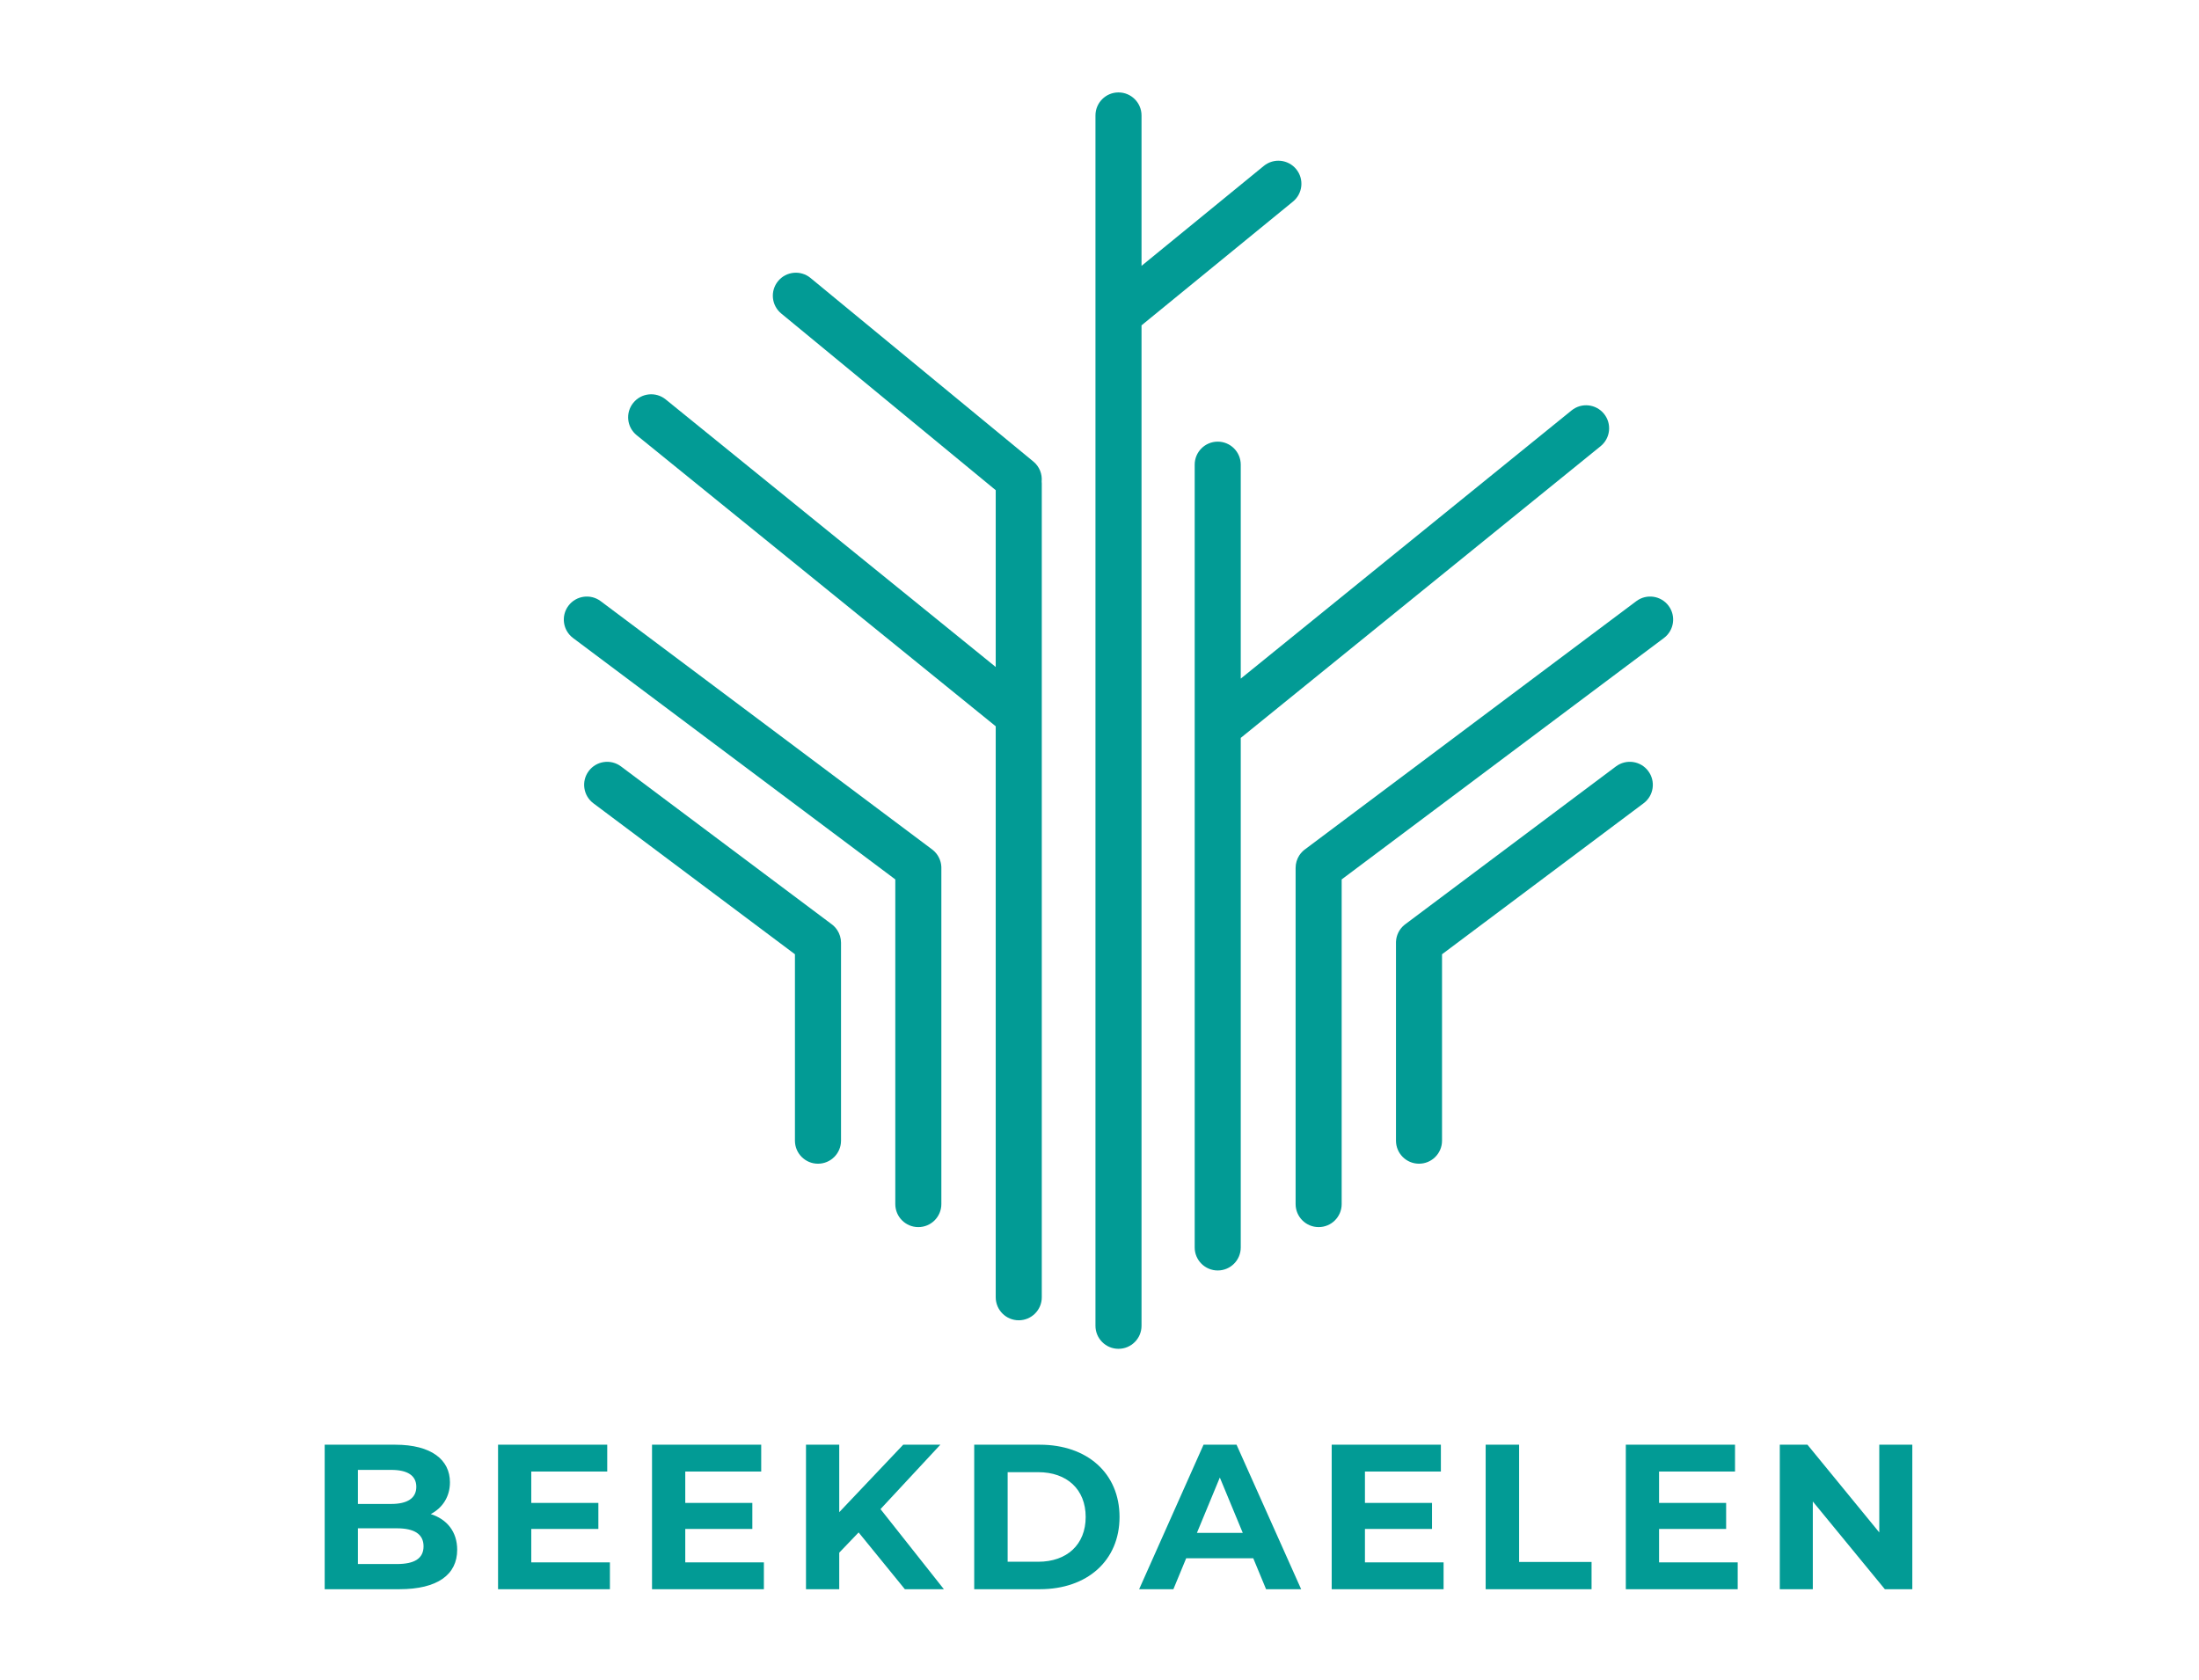
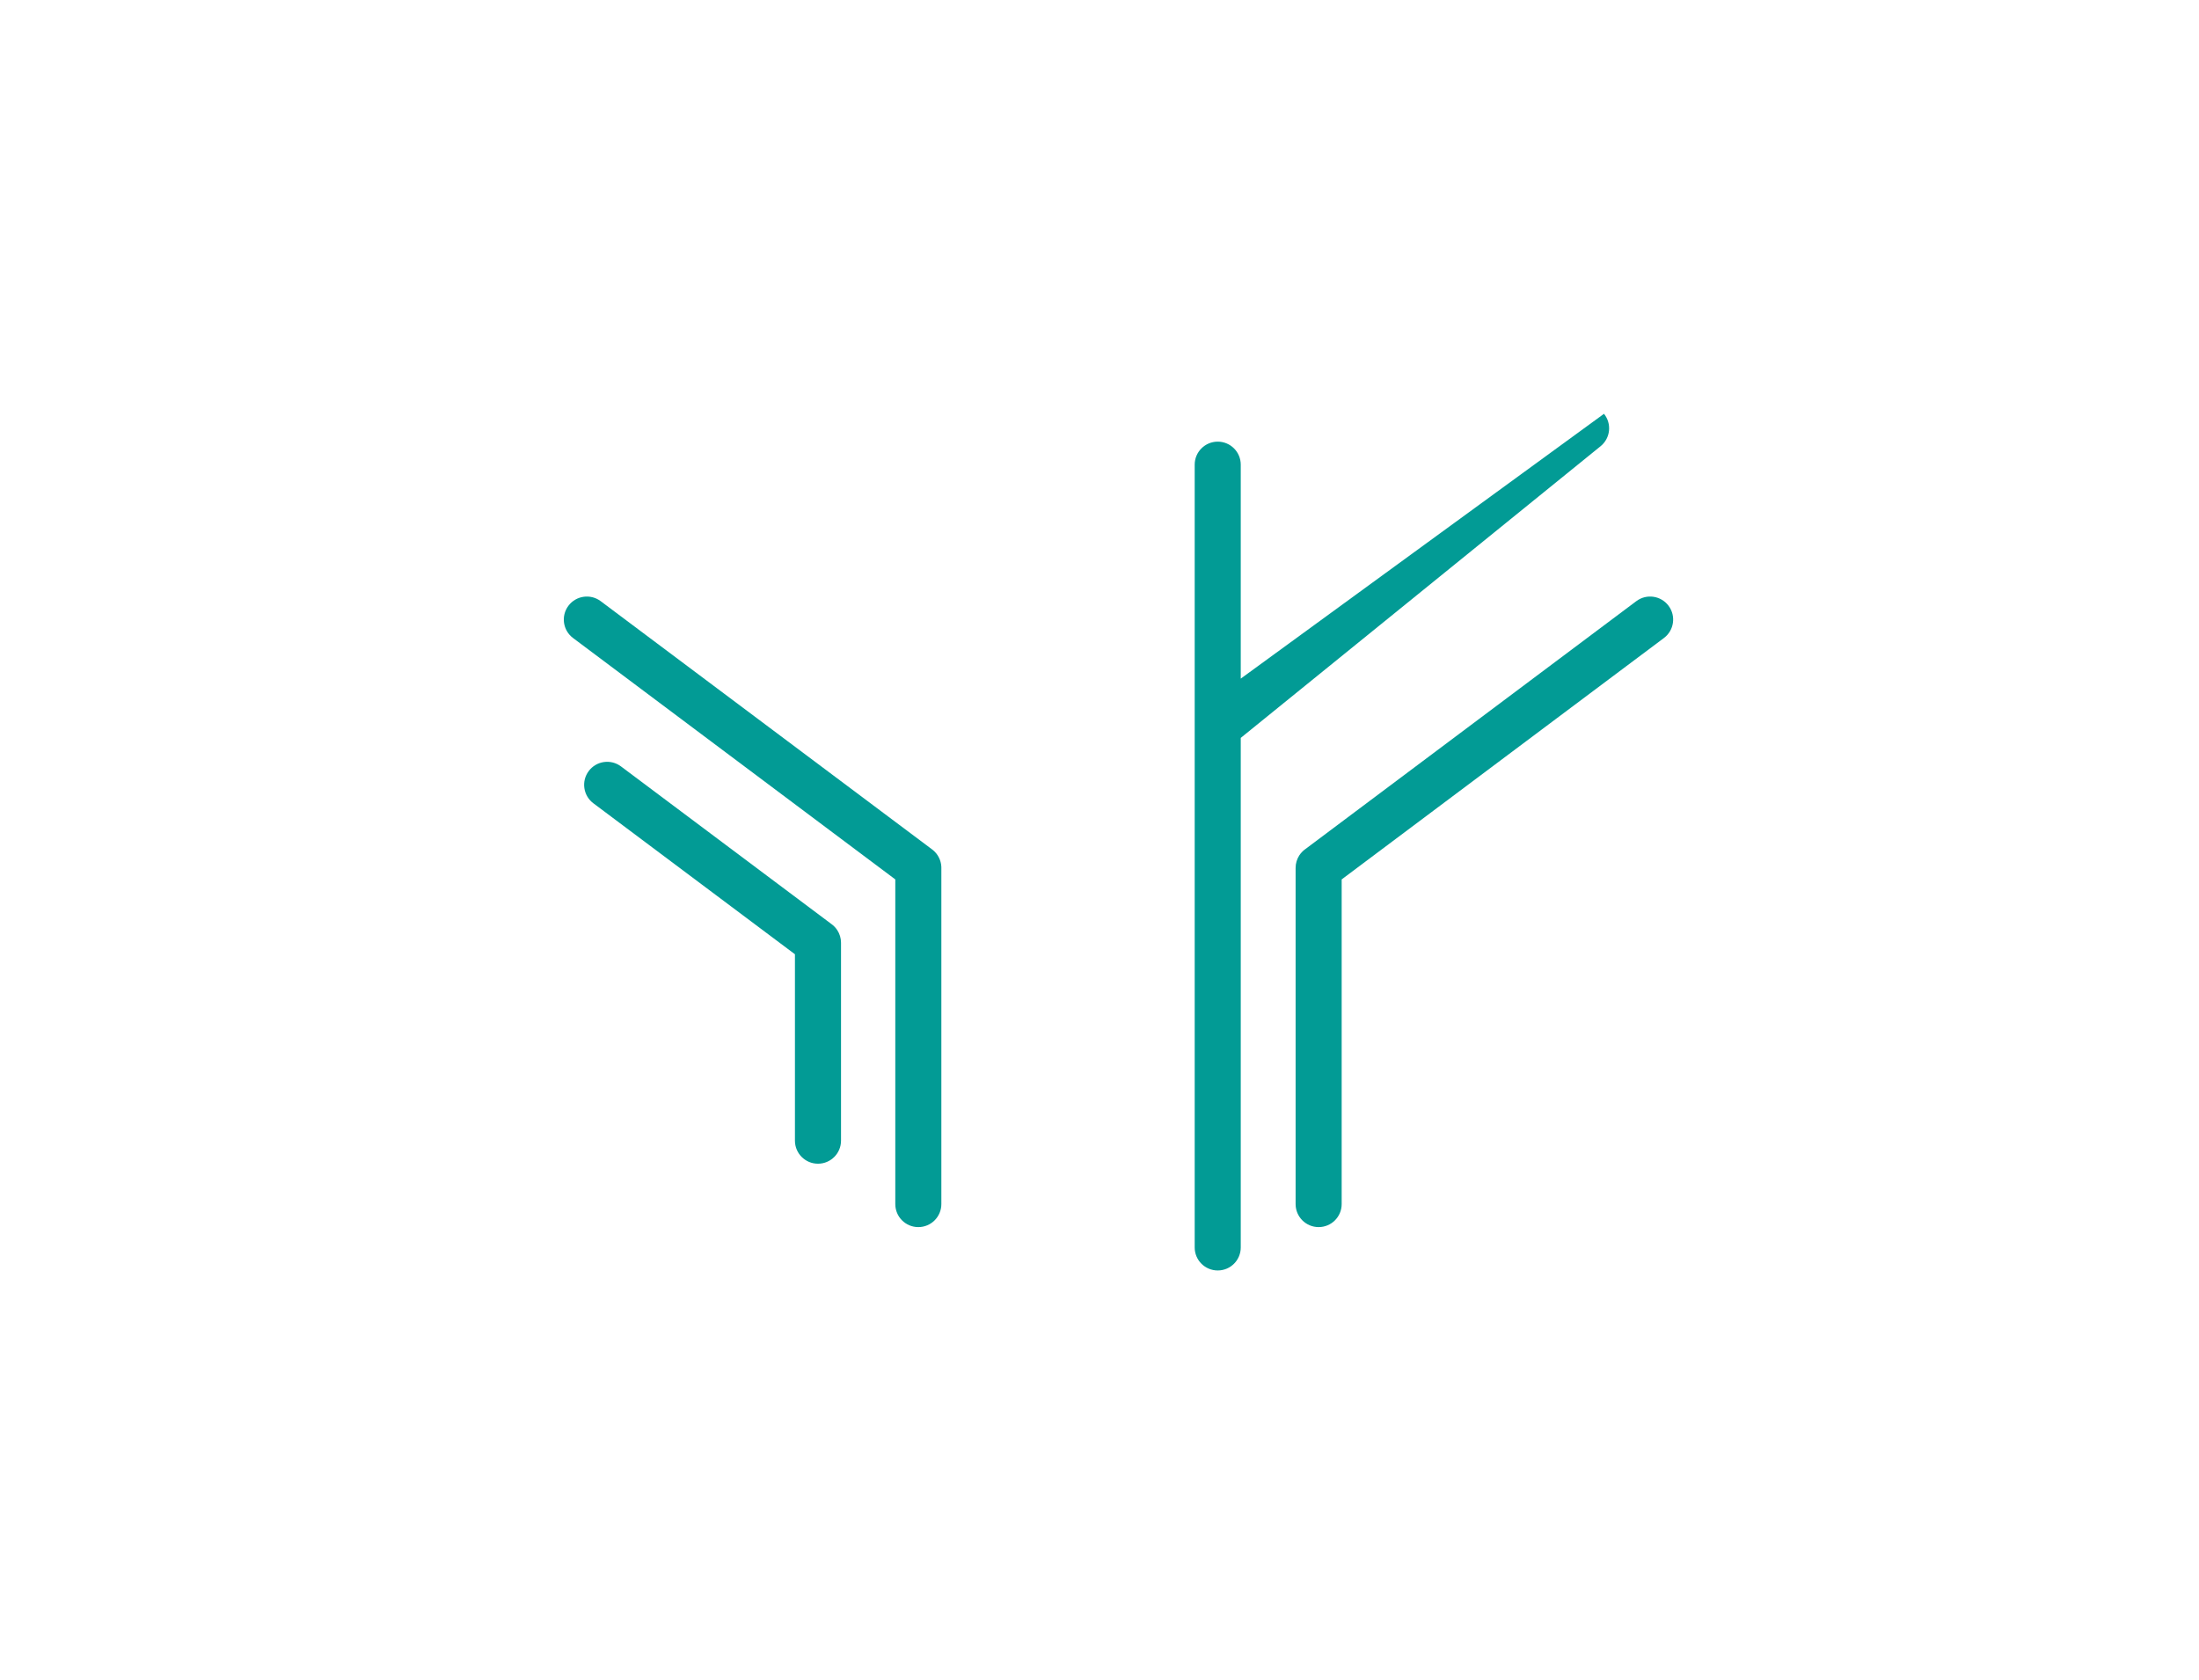
<svg xmlns="http://www.w3.org/2000/svg" overflow="hidden" xml:space="preserve" height="622" width="814">
  <g transform="translate(-233 -49)">
    <g>
      <g>
-         <path transform="matrix(1 0 0 1 353.188 81.271)" fill="#029B95" d="M39.266 528.202C43.617 525.912 46.368 521.787 46.368 516.436 46.368 508.105 39.492 502.526 26.125 502.526L0 502.526 0 556.017 27.655 556.017C41.713 556.017 49.048 550.661 49.048 541.42 49.048 534.692 45.229 530.108 39.266 528.202ZM24.593 511.847C30.634 511.847 33.914 513.911 33.914 518.114 33.914 522.319 30.634 524.458 24.593 524.458L12.296 524.458 12.296 511.847 24.593 511.847ZM26.735 546.696 12.296 546.696 12.296 533.473 26.735 533.473C33.157 533.473 36.595 535.615 36.595 540.126 36.595 544.7 33.157 546.696 26.735 546.696ZM76.47 546.077 76.47 533.701 101.309 533.701 101.309 524.074 76.47 524.074 76.47 512.466 104.591 512.466 104.591 502.526 64.175 502.526 64.175 556.017 105.582 556.017 105.582 546.077 76.47 546.077ZM133.475 546.077 133.475 533.701 158.304 533.701 158.304 524.074 133.475 524.074 133.475 512.466 161.587 512.466 161.587 502.526 121.17 502.526 121.17 556.017 162.577 556.017 162.577 546.077 133.475 546.077ZM214.763 556.017 229.207 556.017 205.745 526.366 227.903 502.526 214.153 502.526 190.47 527.512 190.47 502.526 178.165 502.526 178.165 556.017 190.47 556.017 190.47 542.491 197.65 534.998 214.763 556.017ZM240.434 556.017 264.733 556.017C282.227 556.017 294.227 545.468 294.227 529.273 294.227 513.075 282.227 502.526 264.733 502.526L240.434 502.526 240.434 556.017ZM252.812 545.851 252.812 512.692 264.126 512.692C274.742 512.692 281.696 519.036 281.696 529.273 281.696 539.507 274.742 545.851 264.126 545.851L252.812 545.851ZM348.473 556.017 361.458 556.017 337.542 502.526 325.324 502.526 301.486 556.017 314.165 556.017 318.902 544.555 343.729 544.555 348.473 556.017ZM322.877 535.156 331.356 514.675 339.842 535.156 322.877 535.156ZM385.071 546.077 385.071 533.701 409.899 533.701 409.899 524.074 385.071 524.074 385.071 512.466 413.18 512.466 413.18 502.526 372.763 502.526 372.763 556.017 414.18 556.017 414.18 546.077 385.071 546.077ZM429.758 556.017 468.956 556.017 468.956 545.929 442.141 545.929 442.141 502.526 429.758 502.526 429.758 556.017ZM493.943 546.077 493.943 533.701 518.771 533.701 518.771 524.074 493.943 524.074 493.943 512.466 522.061 512.466 522.061 502.526 481.637 502.526 481.637 556.017 523.055 556.017 523.055 546.077 493.943 546.077ZM575.463 502.526 575.463 534.998 548.874 502.526 538.633 502.526 538.633 556.017 550.86 556.017 550.86 523.538 577.525 556.017 587.691 556.017 587.691 502.526 575.463 502.526Z" />
        <path transform="matrix(1 0 0 1 353.188 81.271)" fill="#029B95" d="M227.366 285.172C226.864 284.153 226.14 283.23 225.227 282.465 225.079 282.344 224.931 282.22 224.776 282.108L102.159 190.259C98.39 187.44 93.046 188.205 90.22 191.973 87.399 195.741 88.164 201.086 91.934 203.904L211.222 293.265 211.222 413.454C211.222 418.16 215.034 421.974 219.745 421.974 224.453 421.974 228.272 418.16 228.272 413.454L228.272 289.096C228.272 288.914 228.272 288.739 228.265 288.557 228.204 287.348 227.881 286.199 227.366 285.172Z" />
-         <path transform="matrix(1 0 0 1 353.188 81.271)" fill="#029B95" d="M473.557 120.908C470.59 117.254 465.229 116.688 461.565 119.655L339.099 218.939 339.099 139.742C339.099 135.034 335.287 131.215 330.576 131.215 325.871 131.215 322.049 135.034 322.049 139.742L322.049 429.503C322.049 434.214 325.871 438.026 330.576 438.026 335.287 438.026 339.099 434.214 339.099 429.503L339.099 240.878 472.304 132.902C475.958 129.935 476.526 124.564 473.557 120.908Z" />
+         <path transform="matrix(1 0 0 1 353.188 81.271)" fill="#029B95" d="M473.557 120.908L339.099 218.939 339.099 139.742C339.099 135.034 335.287 131.215 330.576 131.215 325.871 131.215 322.049 135.034 322.049 139.742L322.049 429.503C322.049 434.214 325.871 438.026 330.576 438.026 335.287 438.026 339.099 434.214 339.099 429.503L339.099 240.878 472.304 132.902C475.958 129.935 476.526 124.564 473.557 120.908Z" />
        <path transform="matrix(1 0 0 1 353.188 81.271)" fill="#029B95" d="M188.608 310.657C188.295 310.344 187.948 310.047 187.581 309.785L109.681 251.435C105.912 248.614 100.568 249.381 97.749 253.14 94.921 256.908 95.688 262.252 99.454 265.081L174.074 320.971 174.074 389.975C174.074 394.683 177.893 398.505 182.601 398.505 187.311 398.505 191.131 394.683 191.131 389.975L191.131 316.705C191.131 315.018 190.635 313.432 189.783 312.109 189.453 311.589 189.06 311.101 188.608 310.657Z" />
        <path transform="matrix(1 0 0 1 353.188 81.271)" fill="#029B95" d="M497.461 191.971C494.632 188.202 489.295 187.438 485.53 190.257L362.956 282.082C362.582 282.341 362.233 282.638 361.912 282.968 361.478 283.395 361.096 283.873 360.764 284.379 359.912 285.709 359.406 287.295 359.406 288.999L359.406 413.452C359.406 418.16 363.226 421.971 367.936 421.971 372.642 421.971 376.456 418.16 376.456 413.452L376.456 293.265 495.747 203.904C499.513 201.083 500.28 195.739 497.461 191.971Z" />
-         <path transform="matrix(1 0 0 1 353.188 81.271)" fill="#029B95" d="M478 251.43 400.042 309.827C399.911 309.931 399.779 310.028 399.648 310.14 398.699 310.914 397.968 311.864 397.446 312.9 396.941 313.927 396.628 315.056 396.567 316.258 396.56 316.443 396.55 316.625 396.56 316.807L396.56 389.982C396.56 394.688 400.369 398.502 405.08 398.502 409.788 398.502 413.607 394.688 413.607 389.982L413.607 320.976 488.227 265.076C491.995 262.257 492.76 256.913 489.932 253.145 487.113 249.376 481.771 248.611 478 251.43Z" />
-         <path transform="matrix(1 0 0 1 353.188 81.271)" fill="#029B95" d="M262.339 138.586 179.836 70.624C176.206 67.63 170.828 68.152 167.834 71.782 164.84 75.421 165.362 80.79 168.999 83.783L248.398 149.184 248.398 214.631 126.225 115.583C122.571 112.623 117.2 113.182 114.233 116.846 111.266 120.5 111.829 125.871 115.486 128.83L248.398 236.581 248.398 447.946C248.398 452.654 252.21 456.469 256.918 456.469 261.626 456.469 265.447 452.654 265.447 447.946L265.447 146.713C265.447 146.463 265.43 146.21 265.404 145.958 265.656 143.241 264.602 140.448 262.339 138.586Z" />
-         <path transform="matrix(1 0 0 1 353.188 81.271)" fill="#029B95" d="M358.423 42.352C362.07 39.375 362.609 34.004 359.632 30.357 356.648 26.711 351.278 26.172 347.633 29.148L302.368 66.144 302.368 10.472C302.368 5.764 298.546 1.942 293.838 1.942 289.13 1.942 285.318 5.764 285.318 10.472L285.318 458.506C285.318 463.214 289.13 467.026 293.838 467.026 298.546 467.026 302.368 463.214 302.368 458.506L302.368 88.164 358.423 42.352Z" />
      </g>
    </g>
  </g>
</svg>